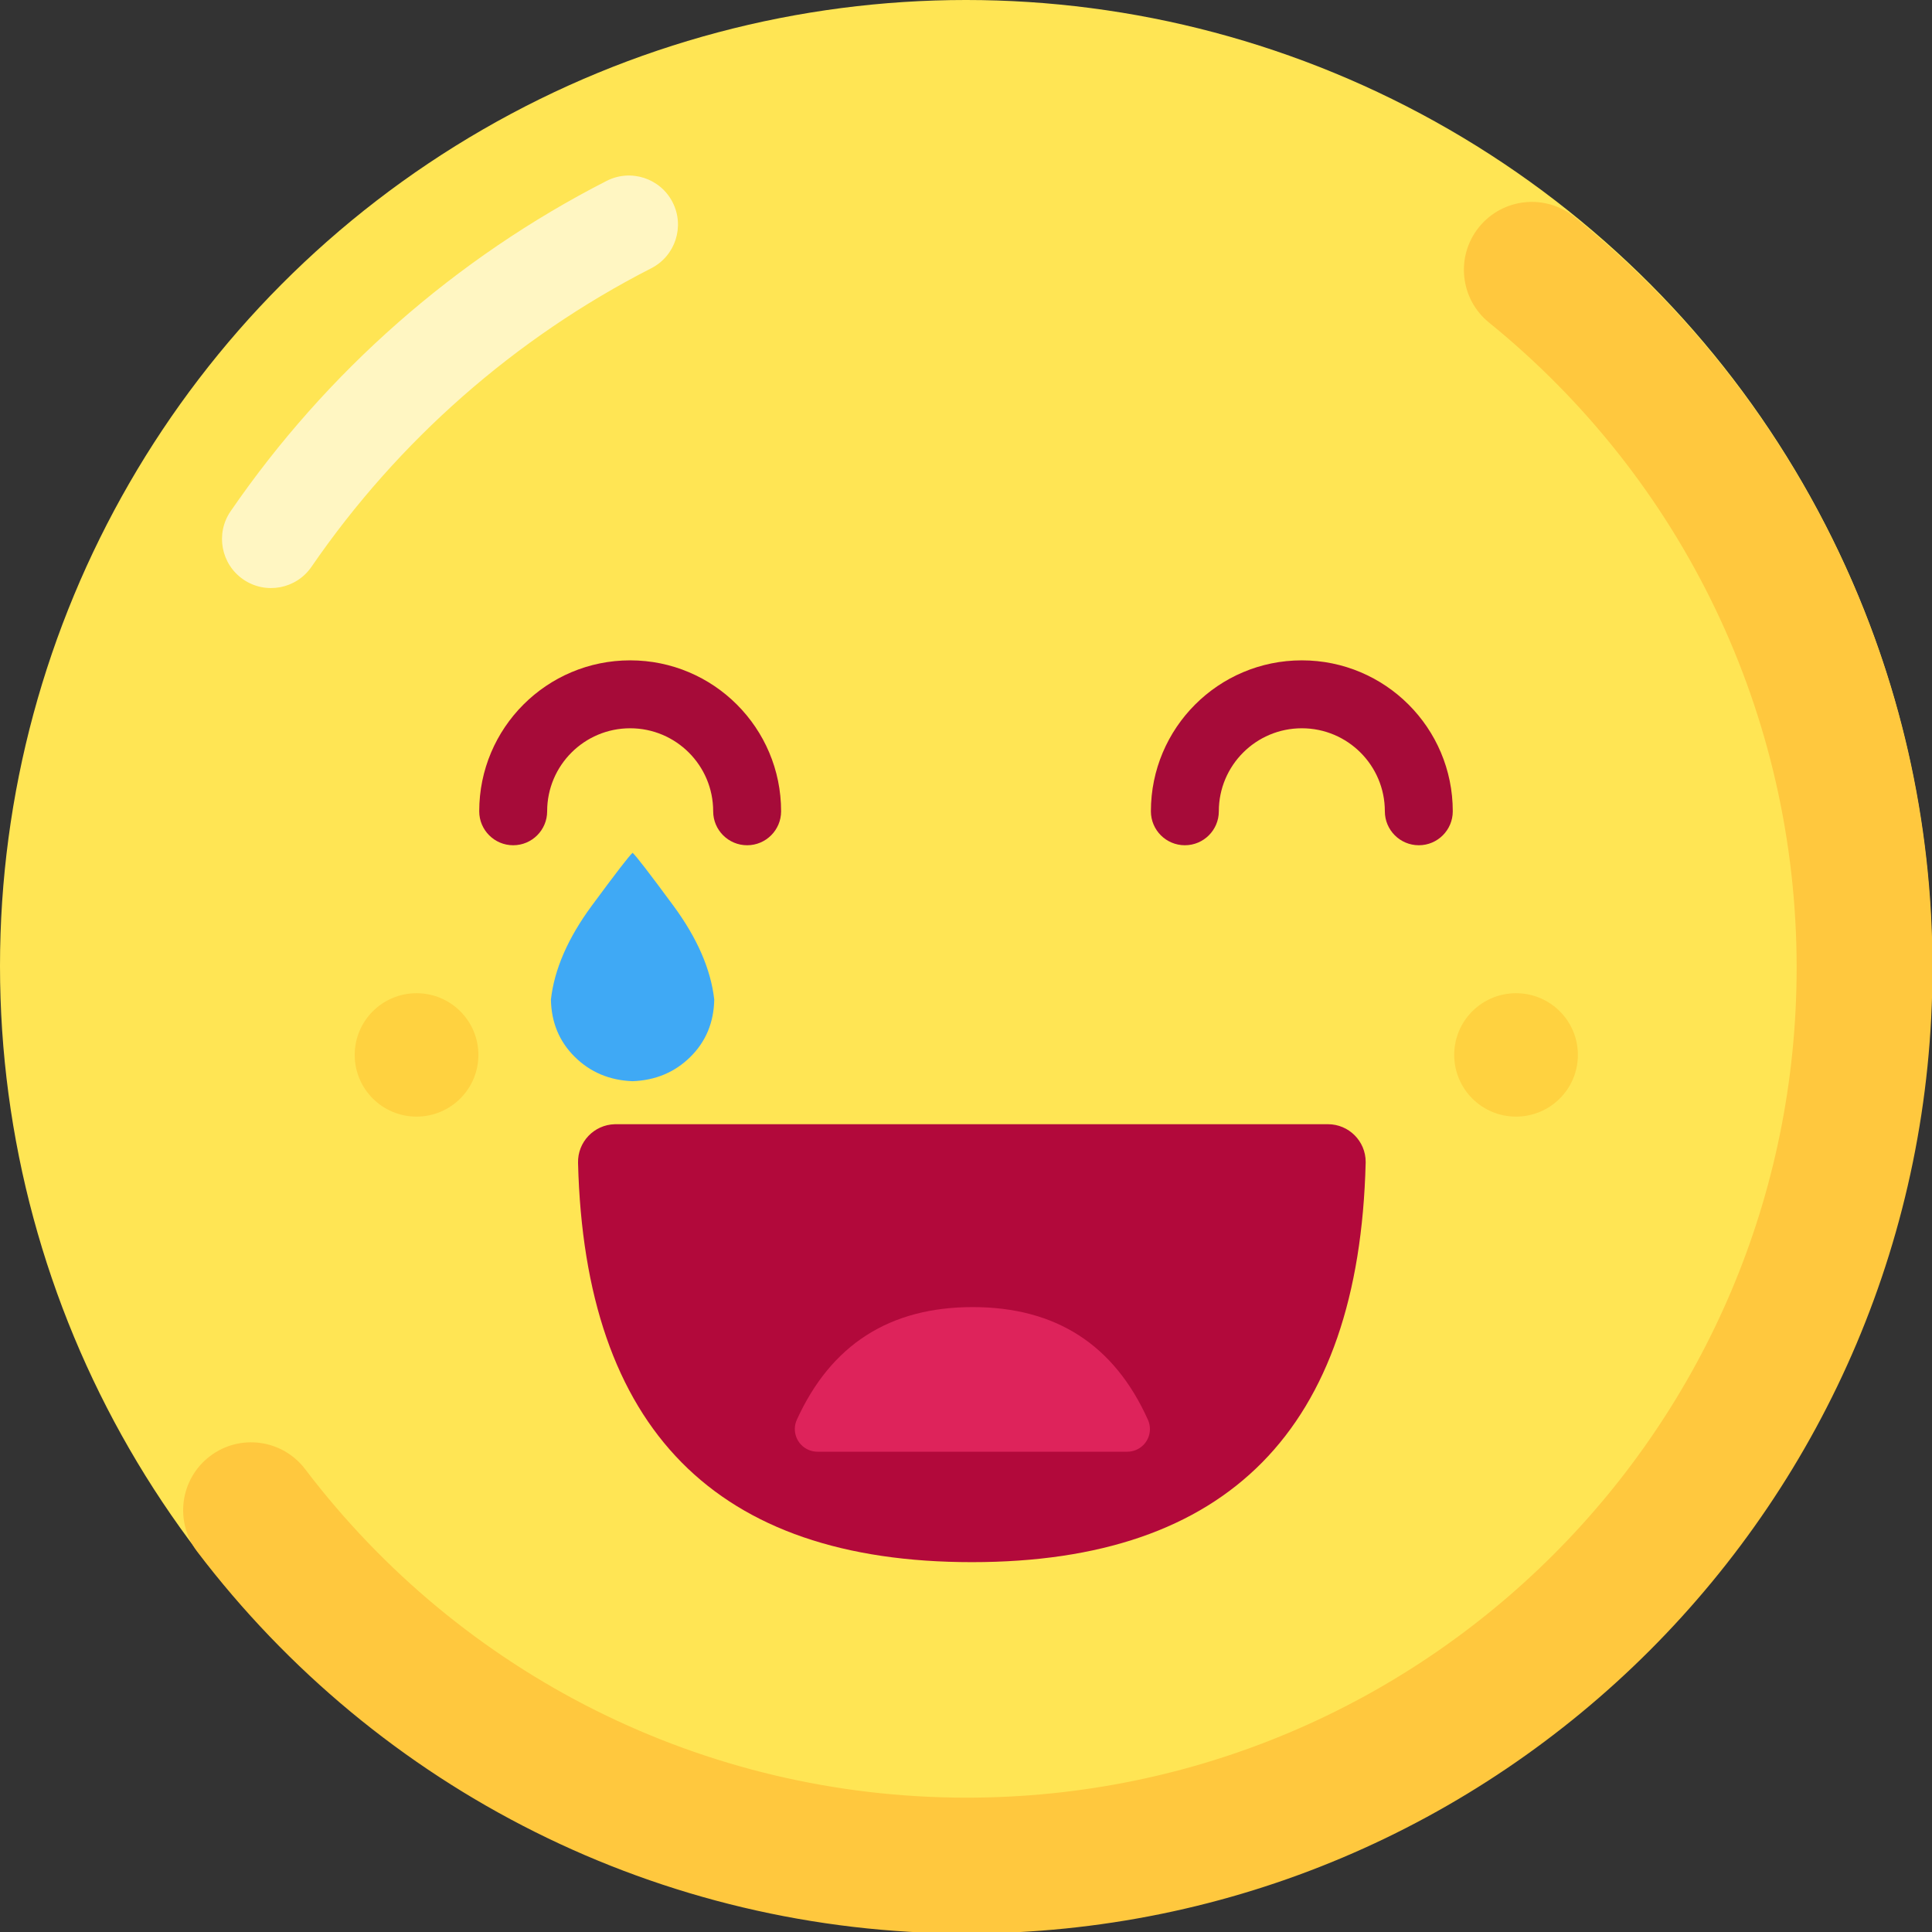
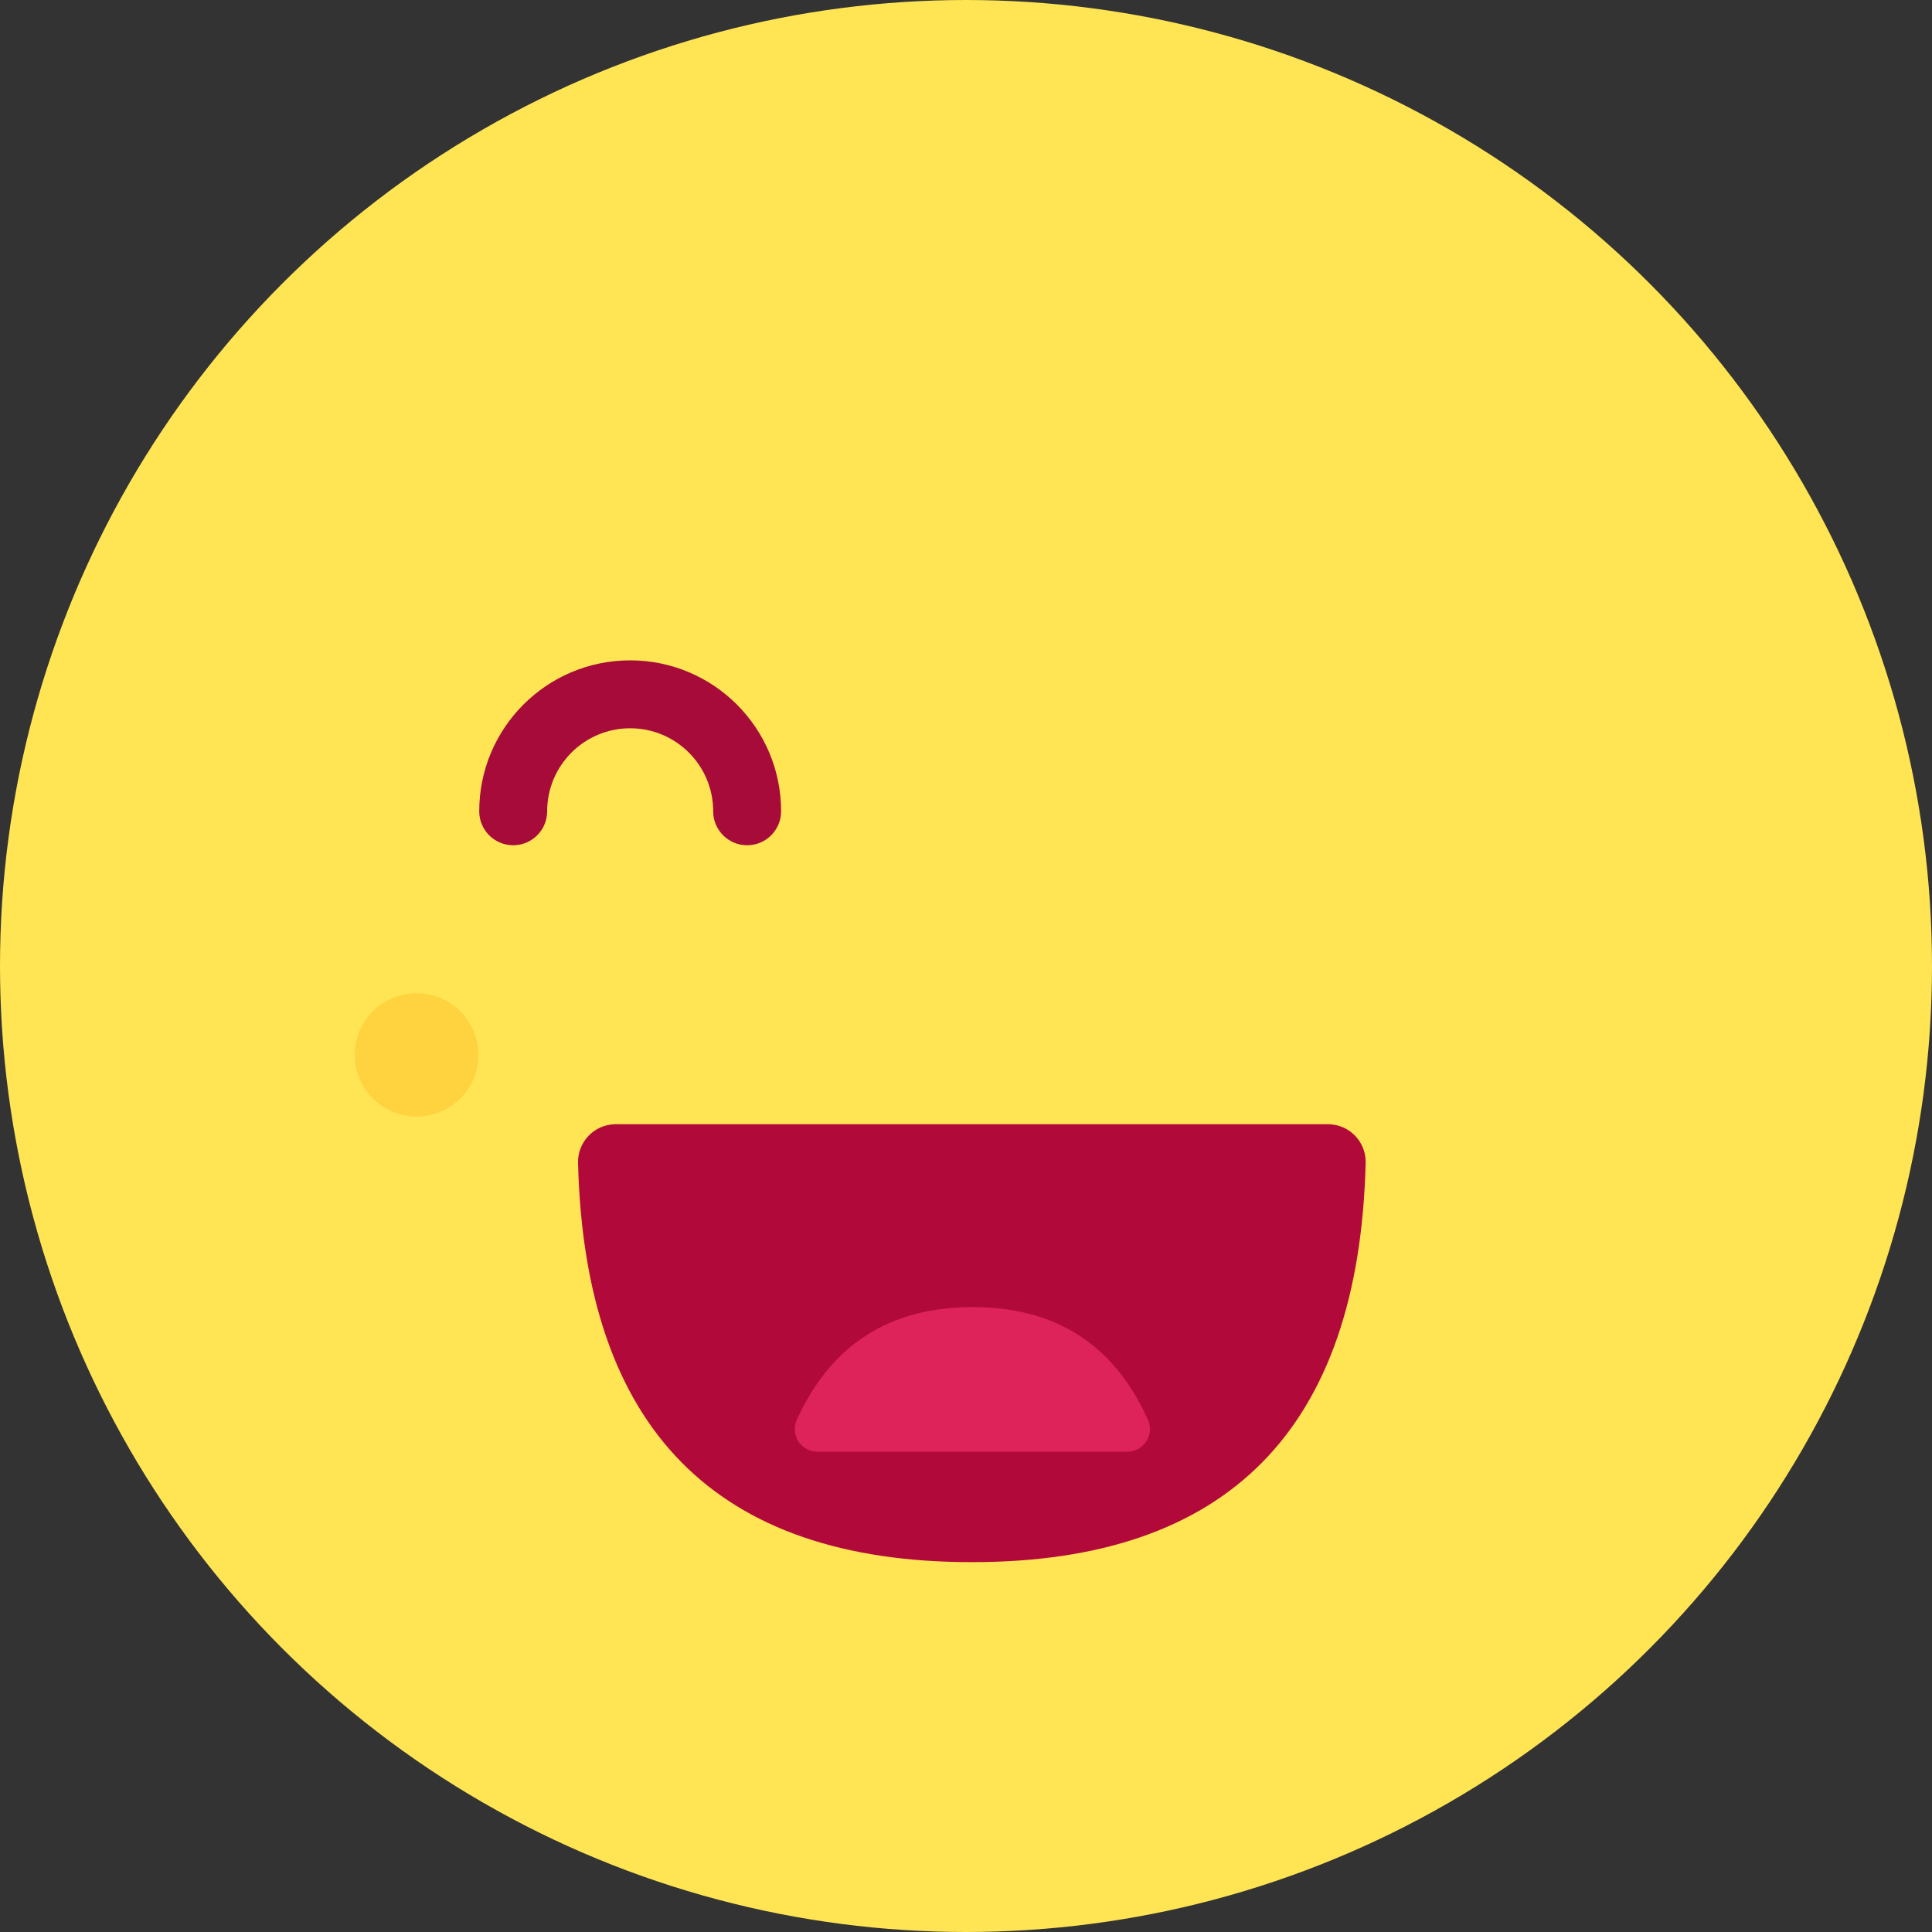
<svg xmlns="http://www.w3.org/2000/svg" width="256px" height="256px" viewBox="0 0 256 256" version="1.1">
  <rect x="0" y="0" width="256" height="256" fill="#333333" stroke="none" />
  <title>Funny </title>
  <desc>Created with Sketch.</desc>
  <defs />
  <g id="Emoji" stroke="none" stroke-width="1" fill="none" fill-rule="evenodd">
    <g id="Funny-">
      <g id="Funny">
        <circle id="Base" fill="#FFE554" cx="128" cy="128" r="128" />
-         <ellipse id="Cheeks" fill-opacity="0.24" fill="#FF9700" cx="200.884" cy="139.781" rx="8.195" ry="8.176" />
        <ellipse id="Cheeks" fill-opacity="0.24" fill="#FF9700" transform="translate(55.195, 139.781) scale(-1, 1) translate(-55.195, -139.781) " cx="55.195" cy="139.781" rx="8.195" ry="8.176" />
-         <path d="M26.101,205.559 C50.15,237.222 87.549,256.199 128.08,256.199 C198.764,256.199 256.064,198.898 256.064,128.214 C256.064,89.126 238.421,52.913 208.644,28.764 C204.784,25.633 199.116,26.224 195.985,30.085 C192.854,33.945 193.445,39.613 197.306,42.744 C222.912,63.511 238.064,94.611 238.064,128.214 C238.064,188.957 188.823,238.199 128.08,238.199 C93.237,238.199 61.116,221.9 40.436,194.672 C37.429,190.714 31.783,189.942 27.825,192.948 C23.867,195.955 23.095,201.601 26.101,205.559 Z" id="Shadow" fill="#FFC83E" fill-rule="nonzero" />
-         <path d="M80.377,23.971 C60.405,34.175 43.256,49.258 30.559,67.74 C28.526,70.699 29.277,74.746 32.236,76.779 C35.195,78.811 39.241,78.061 41.274,75.102 C52.749,58.399 68.249,44.766 86.292,35.547 C89.489,33.914 90.756,29.999 89.123,26.802 C87.49,23.605 83.574,22.338 80.377,23.971 Z" id="Highlight" fill="#FFF6C2" fill-rule="nonzero" />
        <path d="M103.5,107.5 C103.5,96.454 94.546,87.5 83.5,87.5 C72.454,87.5 63.5,96.454 63.5,107.5 C63.5,109.985 65.515,112 68,112 C70.485,112 72.5,109.985 72.5,107.5 C72.5,101.425 77.425,96.5 83.5,96.5 C89.575,96.5 94.5,101.425 94.5,107.5 C94.5,109.985 96.515,112 99,112 C101.485,112 103.5,109.985 103.5,107.5 Z" id="Eyes" fill="#A60B39" fill-rule="nonzero" />
-         <path d="M192.5,107.5 C192.5,96.454 183.546,87.5 172.5,87.5 C161.454,87.5 152.5,96.454 152.5,107.5 C152.5,109.985 154.515,112 157,112 C159.485,112 161.5,109.985 161.5,107.5 C161.5,101.425 166.425,96.5 172.5,96.5 C178.575,96.5 183.5,101.425 183.5,107.5 C183.5,109.985 185.515,112 188,112 C190.485,112 192.5,109.985 192.5,107.5 Z" id="Eyes" fill="#A60B39" fill-rule="nonzero" />
        <g id="Mouth" transform="translate(76, 148)">
          <path d="M5.593,0.964 L99.959,0.964 L99.959,0.964 C102.72,0.964 104.959,3.202 104.959,5.964 C104.959,6.005 104.958,6.047 104.957,6.088 C104.079,41.358 86.687,58.993 52.783,58.993 C18.879,58.993 1.483,41.358 0.594,6.09 L0.594,6.09 C0.525,3.329 2.706,1.035 5.467,0.965 C5.509,0.964 5.551,0.964 5.593,0.964 Z" fill="#B2093B" />
          <path d="M32.32,25.197 L73.371,25.197 L73.371,25.197 C75.027,25.197 76.371,26.54 76.371,28.197 C76.371,28.621 76.281,29.04 76.107,29.426 C71.633,39.382 63.893,44.359 52.886,44.359 C41.885,44.359 34.119,39.386 29.589,29.44 L29.589,29.44 C28.903,27.932 29.568,26.153 31.076,25.467 C31.467,25.289 31.891,25.197 32.32,25.197 Z" fill="#DE235B" transform="translate(52.845, 34.778) scale(1, -1) translate(-52.845, -34.778) " />
        </g>
-         <path d="M83.821,143.264 C80.777,143.151 78.227,142.08 76.17,140.051 C74.113,138.022 73.056,135.486 73,132.443 C73.451,128.442 75.254,124.3 78.41,120.016 C81.566,115.733 83.37,113.394 83.821,113 C84.271,113.394 86.075,115.733 89.231,120.016 C92.387,124.3 94.19,128.442 94.641,132.443 C94.585,135.486 93.528,138.022 91.471,140.051 C89.414,142.08 86.864,143.151 83.821,143.264 Z" id="water---Material-Design-Icons" fill="#3FA9F5" />
      </g>
    </g>
  </g>
</svg>